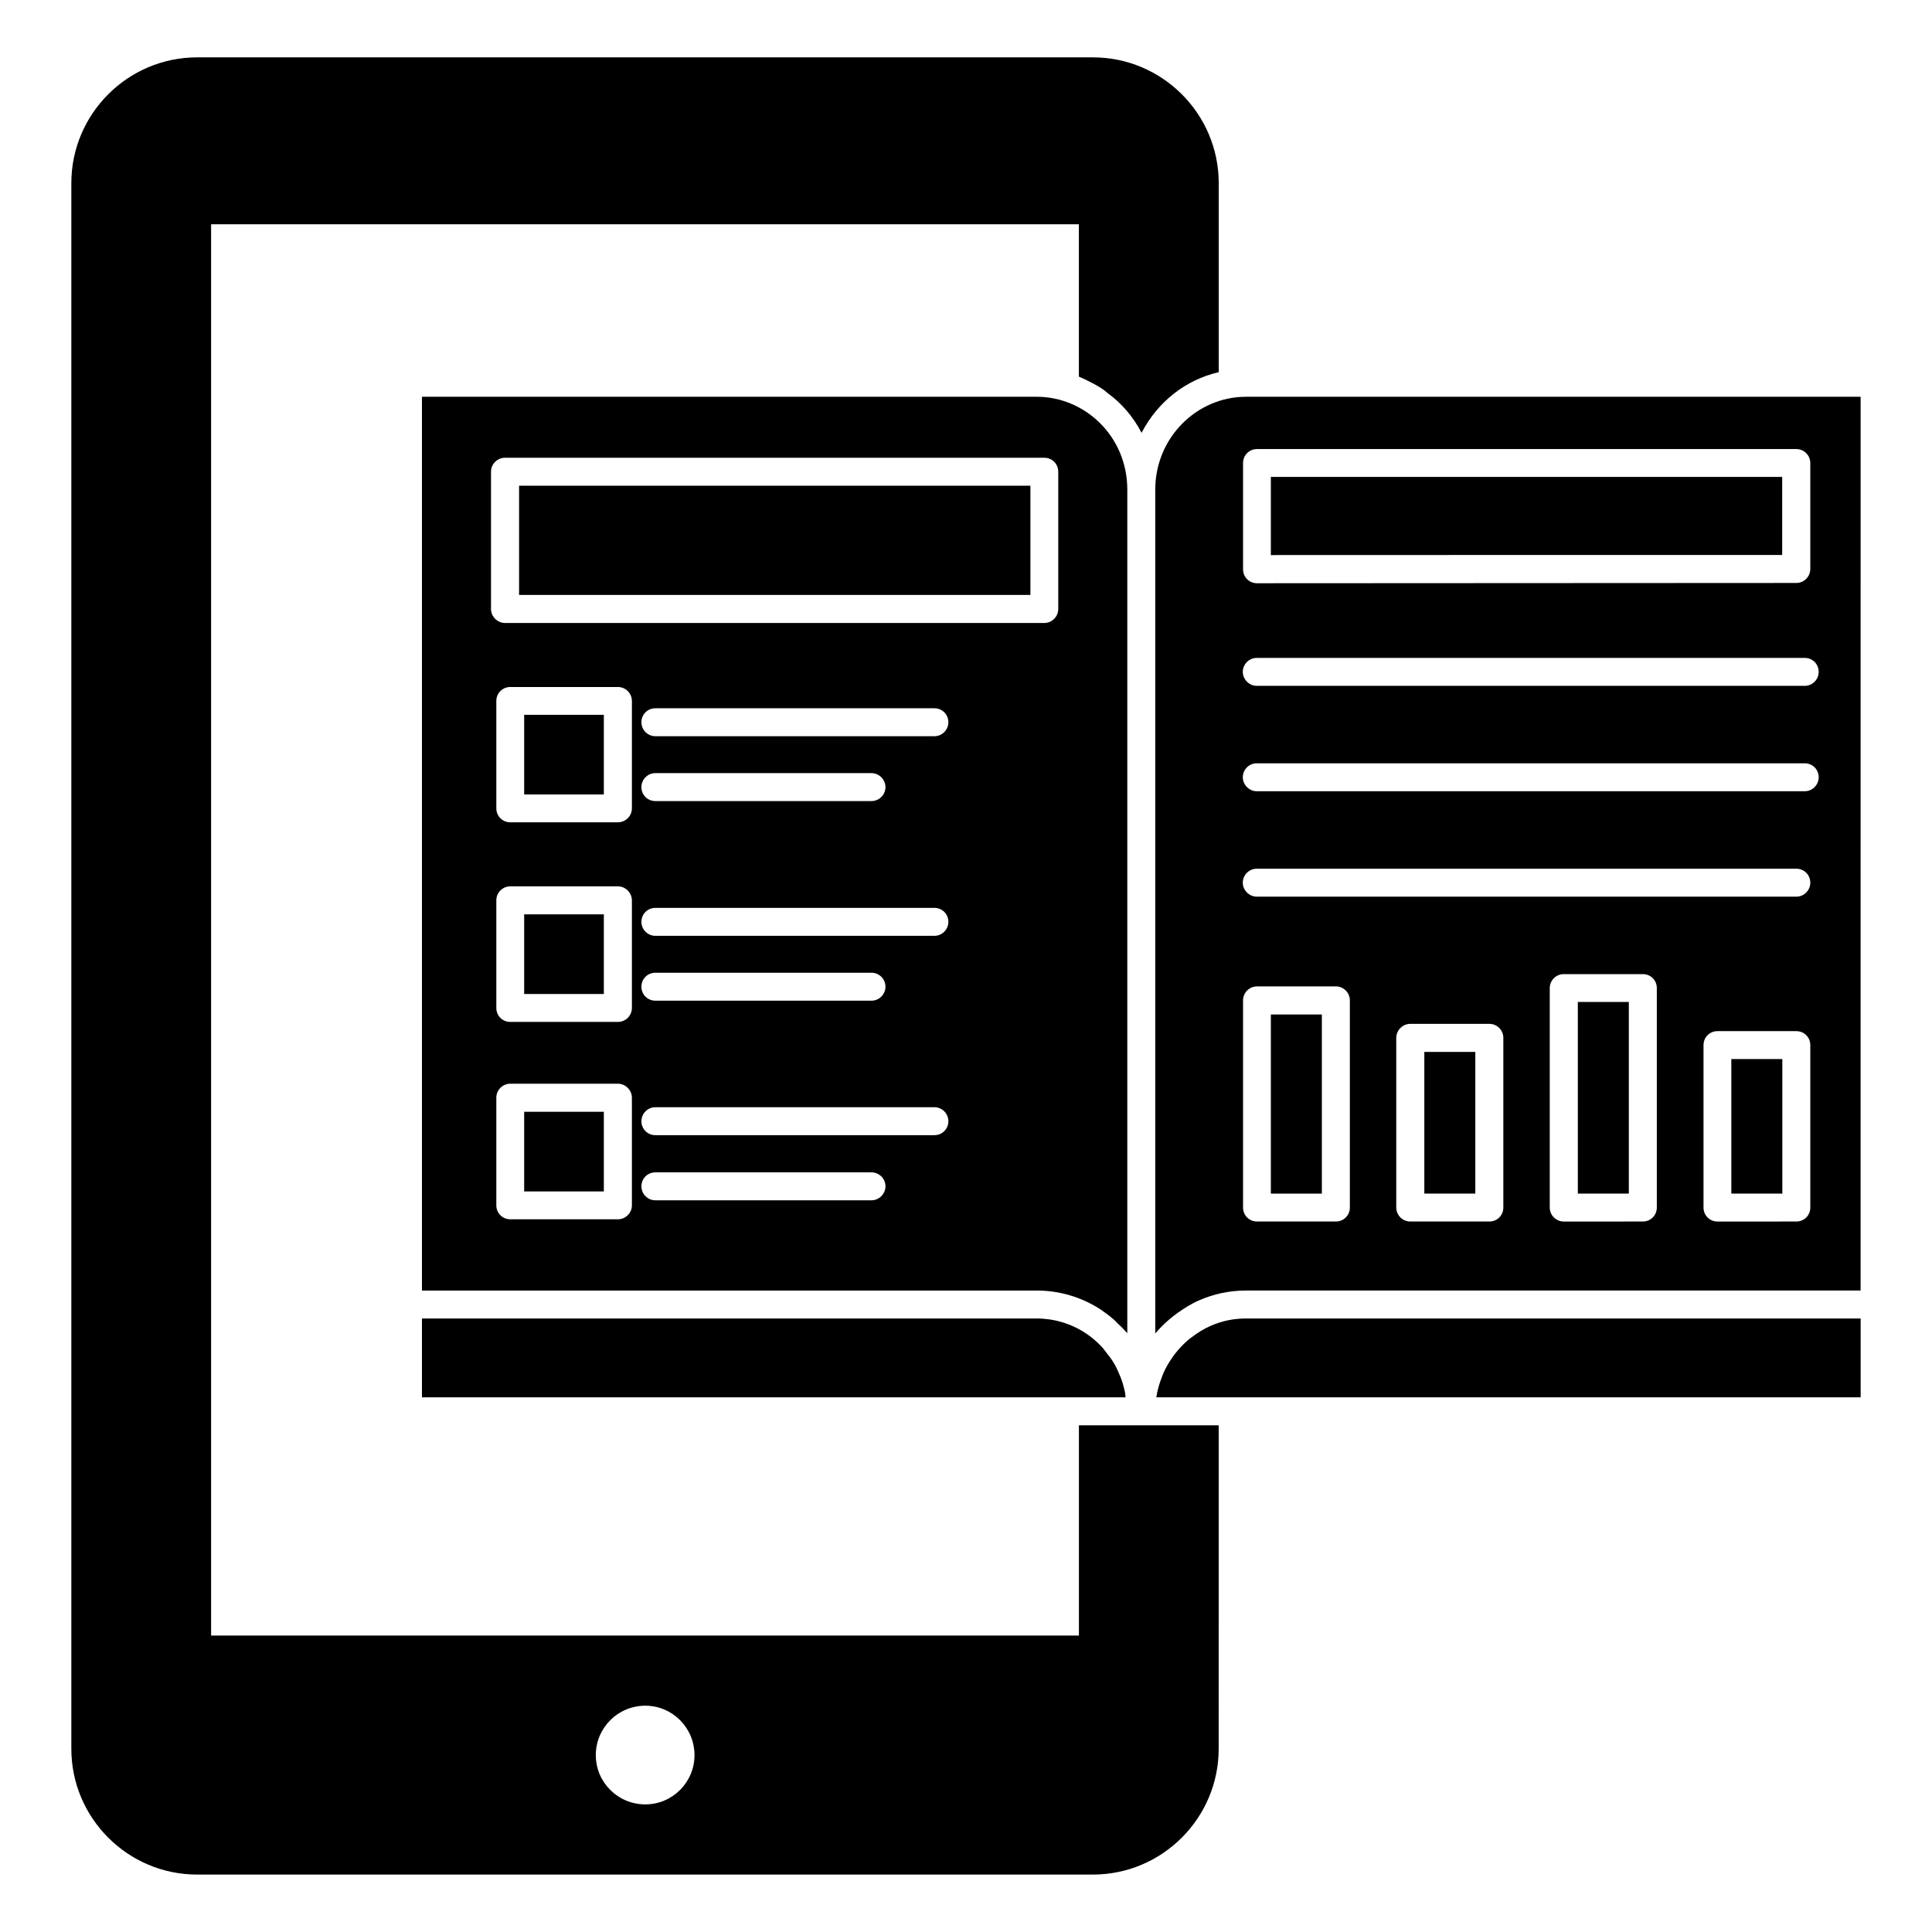
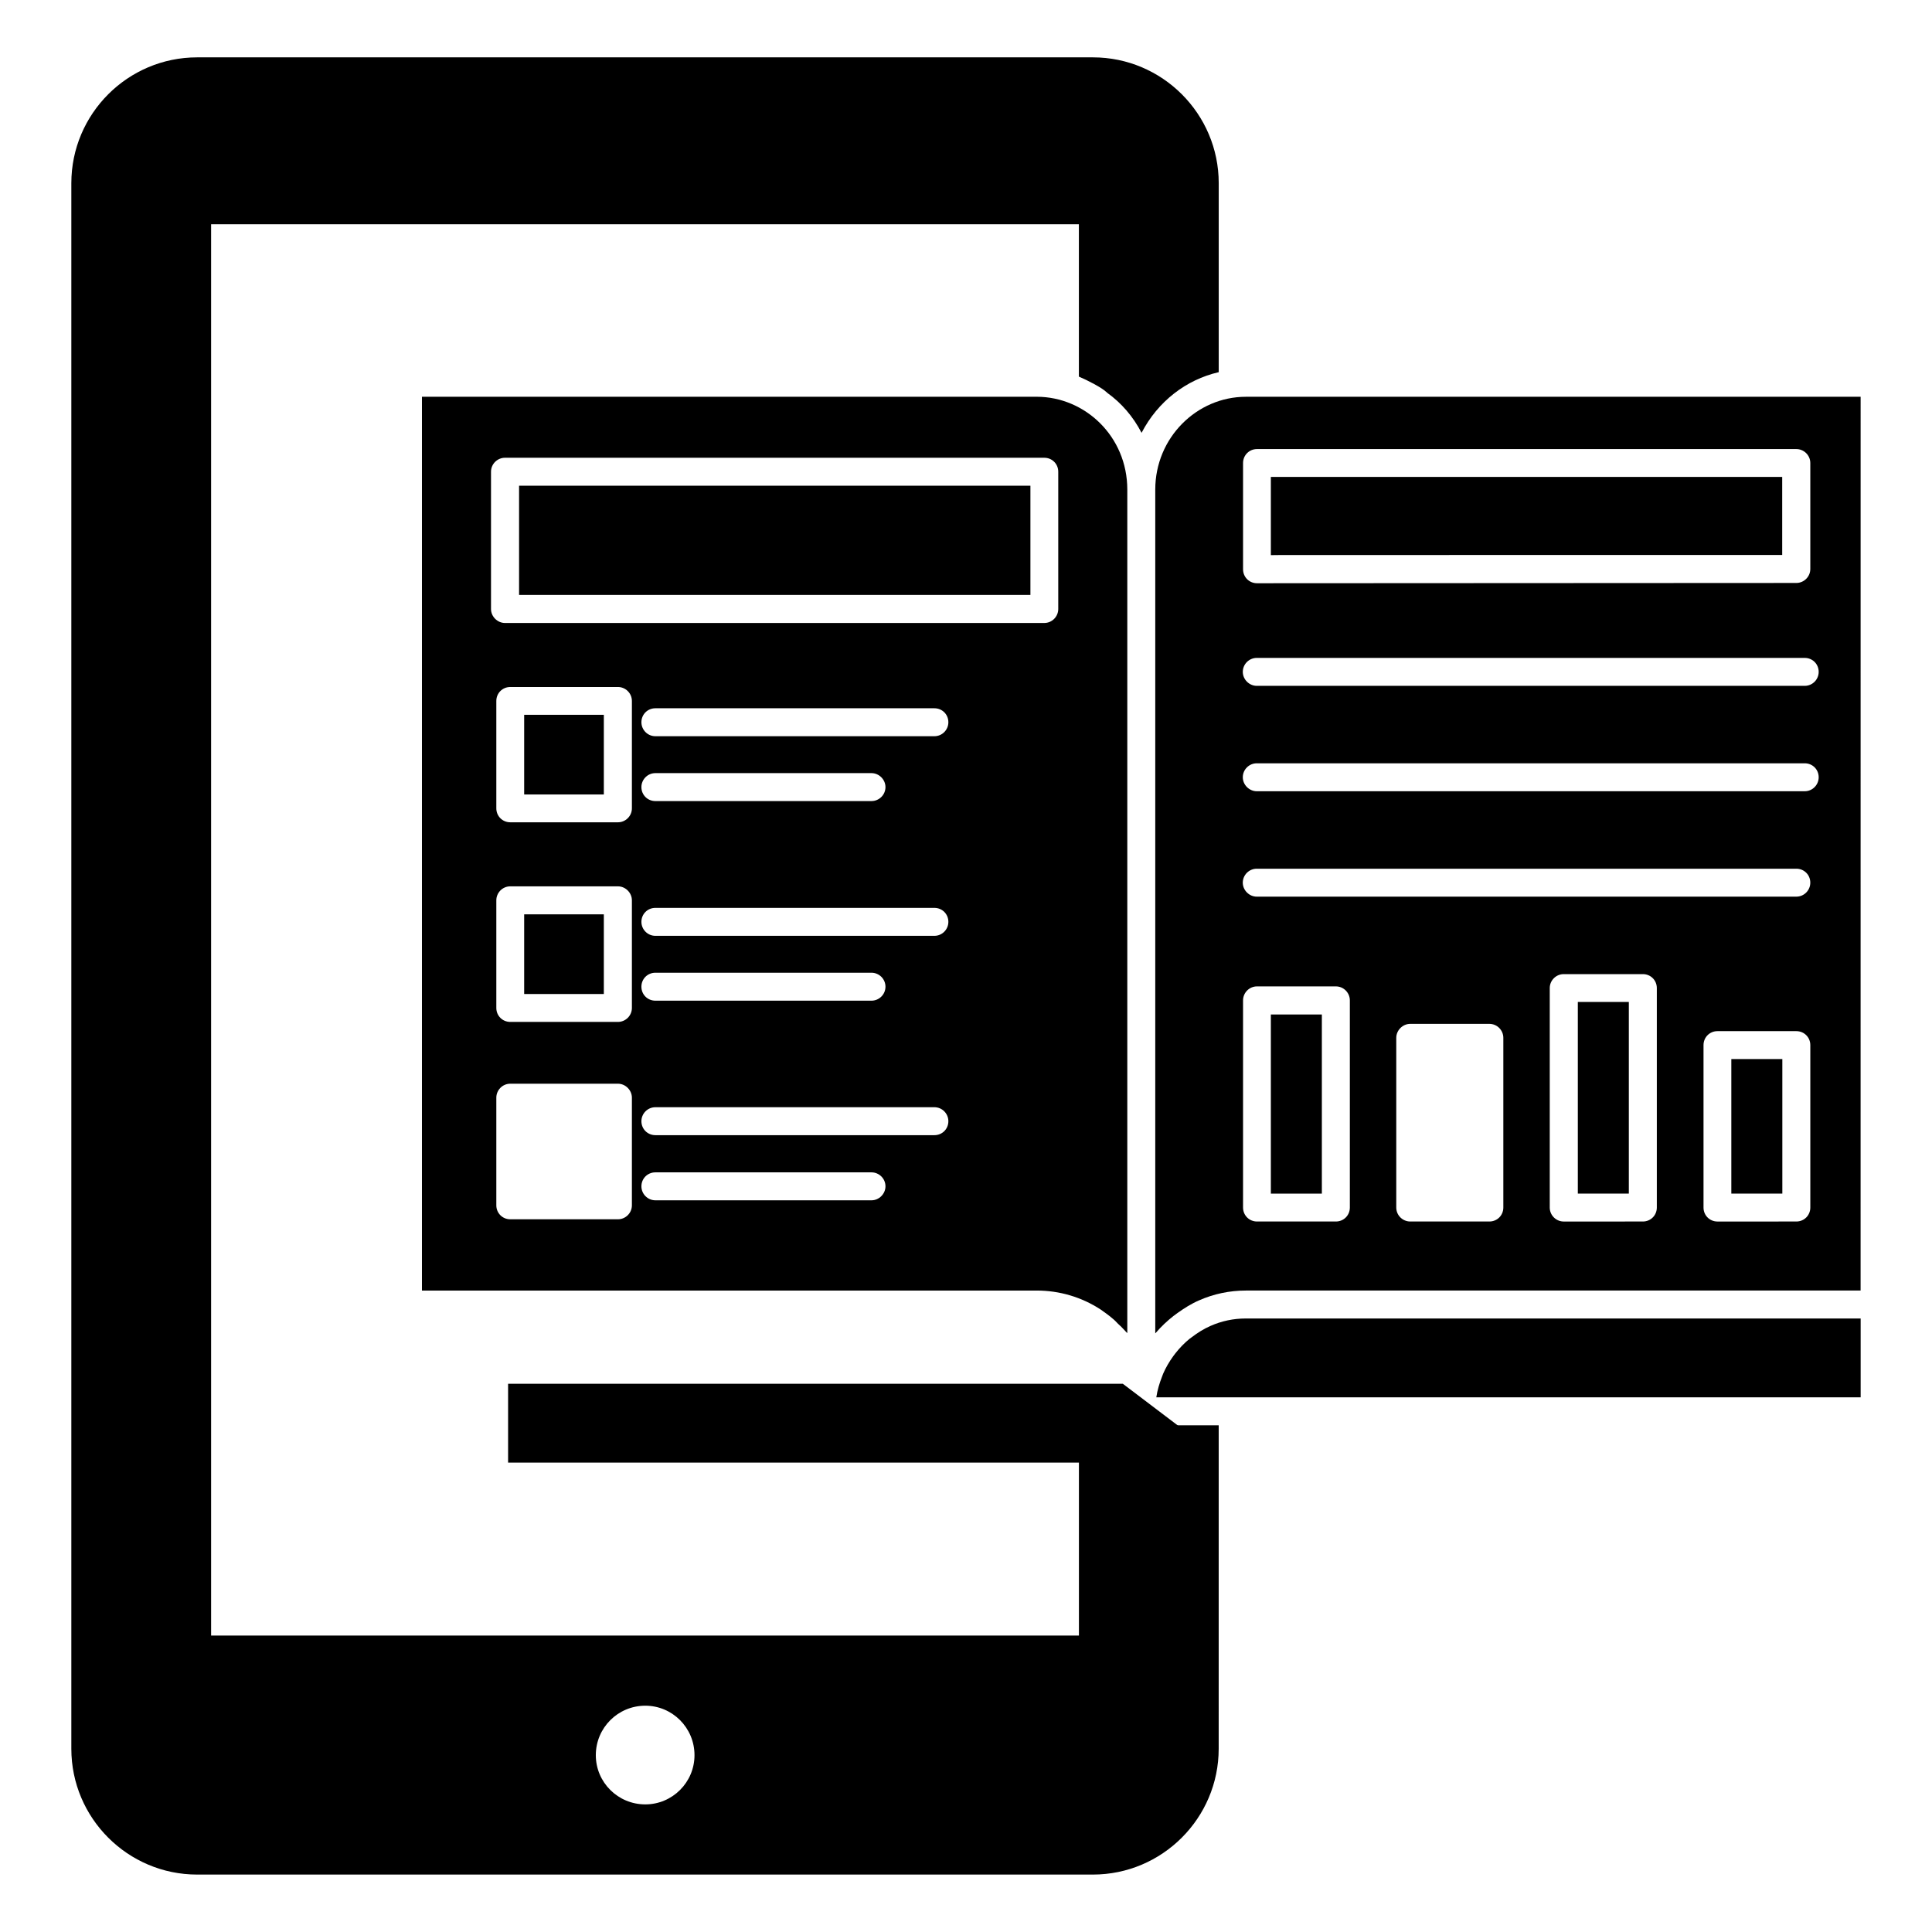
<svg xmlns="http://www.w3.org/2000/svg" fill="#000000" width="800px" height="800px" version="1.1" viewBox="144 144 512 512">
  <g>
    <path d="m437.19 247.89c0.074 0 0.074 0 0.148 0.148 3.852 2.742 6.965 6.371 9.188 10.668 4.297-8.297 11.781-14.078 20.449-16.078v-50.086c0-18.375-14.965-33.34-33.34-33.34h-237.39c-18.375 0-33.34 14.965-33.34 33.34v414.9c0 18.375 14.965 33.34 33.34 33.34h237.38c18.375 0 33.34-14.965 33.34-33.34l0.004-85.723h-37.043v55.715l-229.98 0.004v-374.01h229.97v40.379c2.297 0.965 6.152 2.965 7.262 4.078zm-122.18 348.14c7.188 0 13.039 5.852 13.039 13.113 0 7.188-5.852 13.039-13.039 13.039-7.262 0-13.113-5.852-13.113-13.039 0-7.258 5.856-13.113 13.113-13.113z" />
    <path d="m464.78 495.39c-1.777 0.773-3.387 1.797-4.891 2.938-0.219 0.168-0.453 0.316-0.664 0.488-1.387 1.129-2.625 2.422-3.723 3.816-0.203 0.262-0.406 0.527-0.598 0.793-1.043 1.445-1.949 2.988-2.664 4.637-0.105 0.238-0.18 0.492-0.277 0.734-0.691 1.754-1.242 3.574-1.523 5.477 0 0.008-0.004 0.016-0.008 0.027h186.66v-20.887h-162.93c-3.285 0-6.445 0.668-9.383 1.977z" />
-     <path d="m441.57 510.72c-0.344-1.141-0.777-2.238-1.273-3.305-0.305-0.656-0.598-1.316-0.957-1.938-0.633-1.09-1.387-2.098-2.184-3.078-0.395-0.484-0.734-1.012-1.164-1.465-1.301-1.371-2.734-2.625-4.356-3.672-3.856-2.523-8.305-3.848-12.895-3.848h-162.92v20.887h186.47c-0.07-0.465-0.078-0.945-0.172-1.406-0.152-0.734-0.34-1.461-0.555-2.176z" />
+     <path d="m441.57 510.72h-162.92v20.887h186.47c-0.07-0.465-0.078-0.945-0.172-1.406-0.152-0.734-0.34-1.461-0.555-2.176z" />
    <path d="m282.91 386.31h21.113v21.113h-21.113z" />
    <path d="m616.3 291.08v-20.691h-135.51v20.727l3.168-0.035z" />
-     <path d="m282.91 438.63h21.113v21.113h-21.113z" />
    <path d="m480.79 412.85h13.516v47.473h-13.516z" />
    <path d="m281.56 272.72h135.51v28.941h-135.51z" />
    <path d="m418.74 249.15h-162.92v236.86h162.92c6 0 11.855 1.703 16.965 5.039 1.188 0.816 2.371 1.703 3.484 2.668 0.297 0.297 0.668 0.594 0.965 0.965 0.742 0.668 1.406 1.332 2.074 2.074 0.148 0.223 0.371 0.371 0.52 0.52v-223.53c-0.004-14.156-11.266-24.602-24.008-24.602zm-107.28 214.27c0 2.074-1.703 3.703-3.703 3.703h-28.523c-2.074 0-3.703-1.629-3.703-3.703v-28.523c0-2 1.629-3.703 3.703-3.703h28.523c2 0 3.703 1.703 3.703 3.703zm0-52.305c0 2.074-1.703 3.703-3.703 3.703h-28.523c-2.074 0-3.703-1.629-3.703-3.703v-28.523c0-2 1.629-3.703 3.703-3.703h28.523c2 0 3.703 1.703 3.703 3.703zm0-52.902c0 2.074-1.703 3.703-3.703 3.703h-28.523c-2.074 0-3.703-1.629-3.703-3.703v-28.449c0-2.074 1.629-3.703 3.703-3.703h28.523c2 0 3.703 1.629 3.703 3.703zm63.496 103.88h-57.273c-2.074 0-3.703-1.703-3.703-3.703 0-2.074 1.629-3.703 3.703-3.703h57.273c2 0 3.703 1.629 3.703 3.703 0 2-1.703 3.703-3.703 3.703zm16.668-17.262h-73.941c-2.074 0-3.703-1.629-3.703-3.703 0-2 1.629-3.703 3.703-3.703h73.941c2.074 0 3.703 1.703 3.703 3.703 0.004 2.07-1.629 3.703-3.703 3.703zm-77.645-39.344c0-2.074 1.629-3.703 3.703-3.703h57.273c2 0 3.703 1.629 3.703 3.703s-1.703 3.703-3.703 3.703h-57.273c-2.074 0.004-3.703-1.629-3.703-3.703zm77.645-13.484h-73.941c-2.074 0-3.703-1.703-3.703-3.703 0-2.074 1.629-3.703 3.703-3.703h73.941c2.074 0 3.703 1.629 3.703 3.703 0.004 2-1.629 3.703-3.703 3.703zm-77.645-39.414c0-2 1.629-3.703 3.703-3.703h57.273c2 0 3.703 1.703 3.703 3.703 0 2.074-1.703 3.703-3.703 3.703h-57.273c-2.074 0-3.703-1.629-3.703-3.703zm77.645-13.484h-73.941c-2.074 0-3.703-1.703-3.703-3.703 0-2.074 1.629-3.703 3.703-3.703h73.941c2.074 0 3.703 1.629 3.703 3.703 0.004 2-1.629 3.703-3.703 3.703zm32.824-33.711c0 2-1.629 3.703-3.703 3.703h-142.92c-2 0-3.703-1.703-3.703-3.703v-36.379c0-2.074 1.703-3.703 3.703-3.703h142.92c2.074 0 3.703 1.629 3.703 3.703z" />
    <path d="m602.82 424.66h13.516v35.656h-13.516z" />
    <path d="m282.91 333.43h21.113v21.113h-21.113z" />
    <path d="m562.14 409.53h13.516v50.785h-13.516z" />
    <path d="m474.16 249.15c-12.965 0-24.004 10.816-24.004 24.598v223.6l0.223-0.223c1.332-1.555 2.891-3.039 4.594-4.371 0.371-0.297 0.742-0.52 1.109-0.816 1.777-1.262 3.629-2.445 5.703-3.336 3.852-1.703 8.074-2.594 12.371-2.594h162.92l0.008-236.86zm-0.738 17.559c0-2.074 1.629-3.703 3.703-3.703h142.92c2 0 3.703 1.629 3.703 3.703v28.078c0 2.074-1.703 3.703-3.703 3.703l-142.92 0.074c-2.074 0-3.703-1.629-3.703-3.703zm28.301 197.3c0 2.074-1.629 3.703-3.703 3.703h-20.895c-2.074 0-3.703-1.629-3.703-3.703v-54.902c0-2 1.629-3.703 3.703-3.703h20.895c2.074 0 3.703 1.703 3.703 3.703zm40.676 0c0 2.074-1.629 3.703-3.703 3.703h-20.969c-2 0-3.703-1.629-3.703-3.703v-44.973c0-2 1.703-3.703 3.703-3.703h20.969c2.074 0 3.703 1.703 3.703 3.703zm40.676 0c0 2.074-1.629 3.703-3.703 3.703l-20.969 0.004c-2 0-3.703-1.629-3.703-3.703v-58.16c0-2.074 1.703-3.703 3.703-3.703h20.969c2.074 0 3.703 1.629 3.703 3.703zm40.676 0c0 2.074-1.629 3.703-3.703 3.703l-20.895 0.004c-2.074 0-3.703-1.629-3.703-3.703v-43.047c0-2.074 1.629-3.703 3.703-3.703h20.895c2.074 0 3.703 1.629 3.703 3.703zm-3.707-82.387h-142.99c-2 0-3.703-1.703-3.703-3.703 0-2.074 1.703-3.703 3.703-3.703h142.99c2.074 0 3.703 1.629 3.703 3.703 0.004 2-1.625 3.703-3.703 3.703zm2.223-27.934h-145.21c-2 0-3.703-1.703-3.703-3.703 0-2.074 1.703-3.703 3.703-3.703h145.21c2.074 0 3.703 1.629 3.703 3.703 0.004 2-1.629 3.703-3.703 3.703zm0-27.93h-145.21c-2 0-3.703-1.703-3.703-3.703 0-2.074 1.703-3.703 3.703-3.703h145.21c2.074 0 3.703 1.629 3.703 3.703 0.004 2-1.629 3.703-3.703 3.703z" />
-     <path d="m521.46 422.77h13.516v37.543h-13.516z" />
  </g>
</svg>